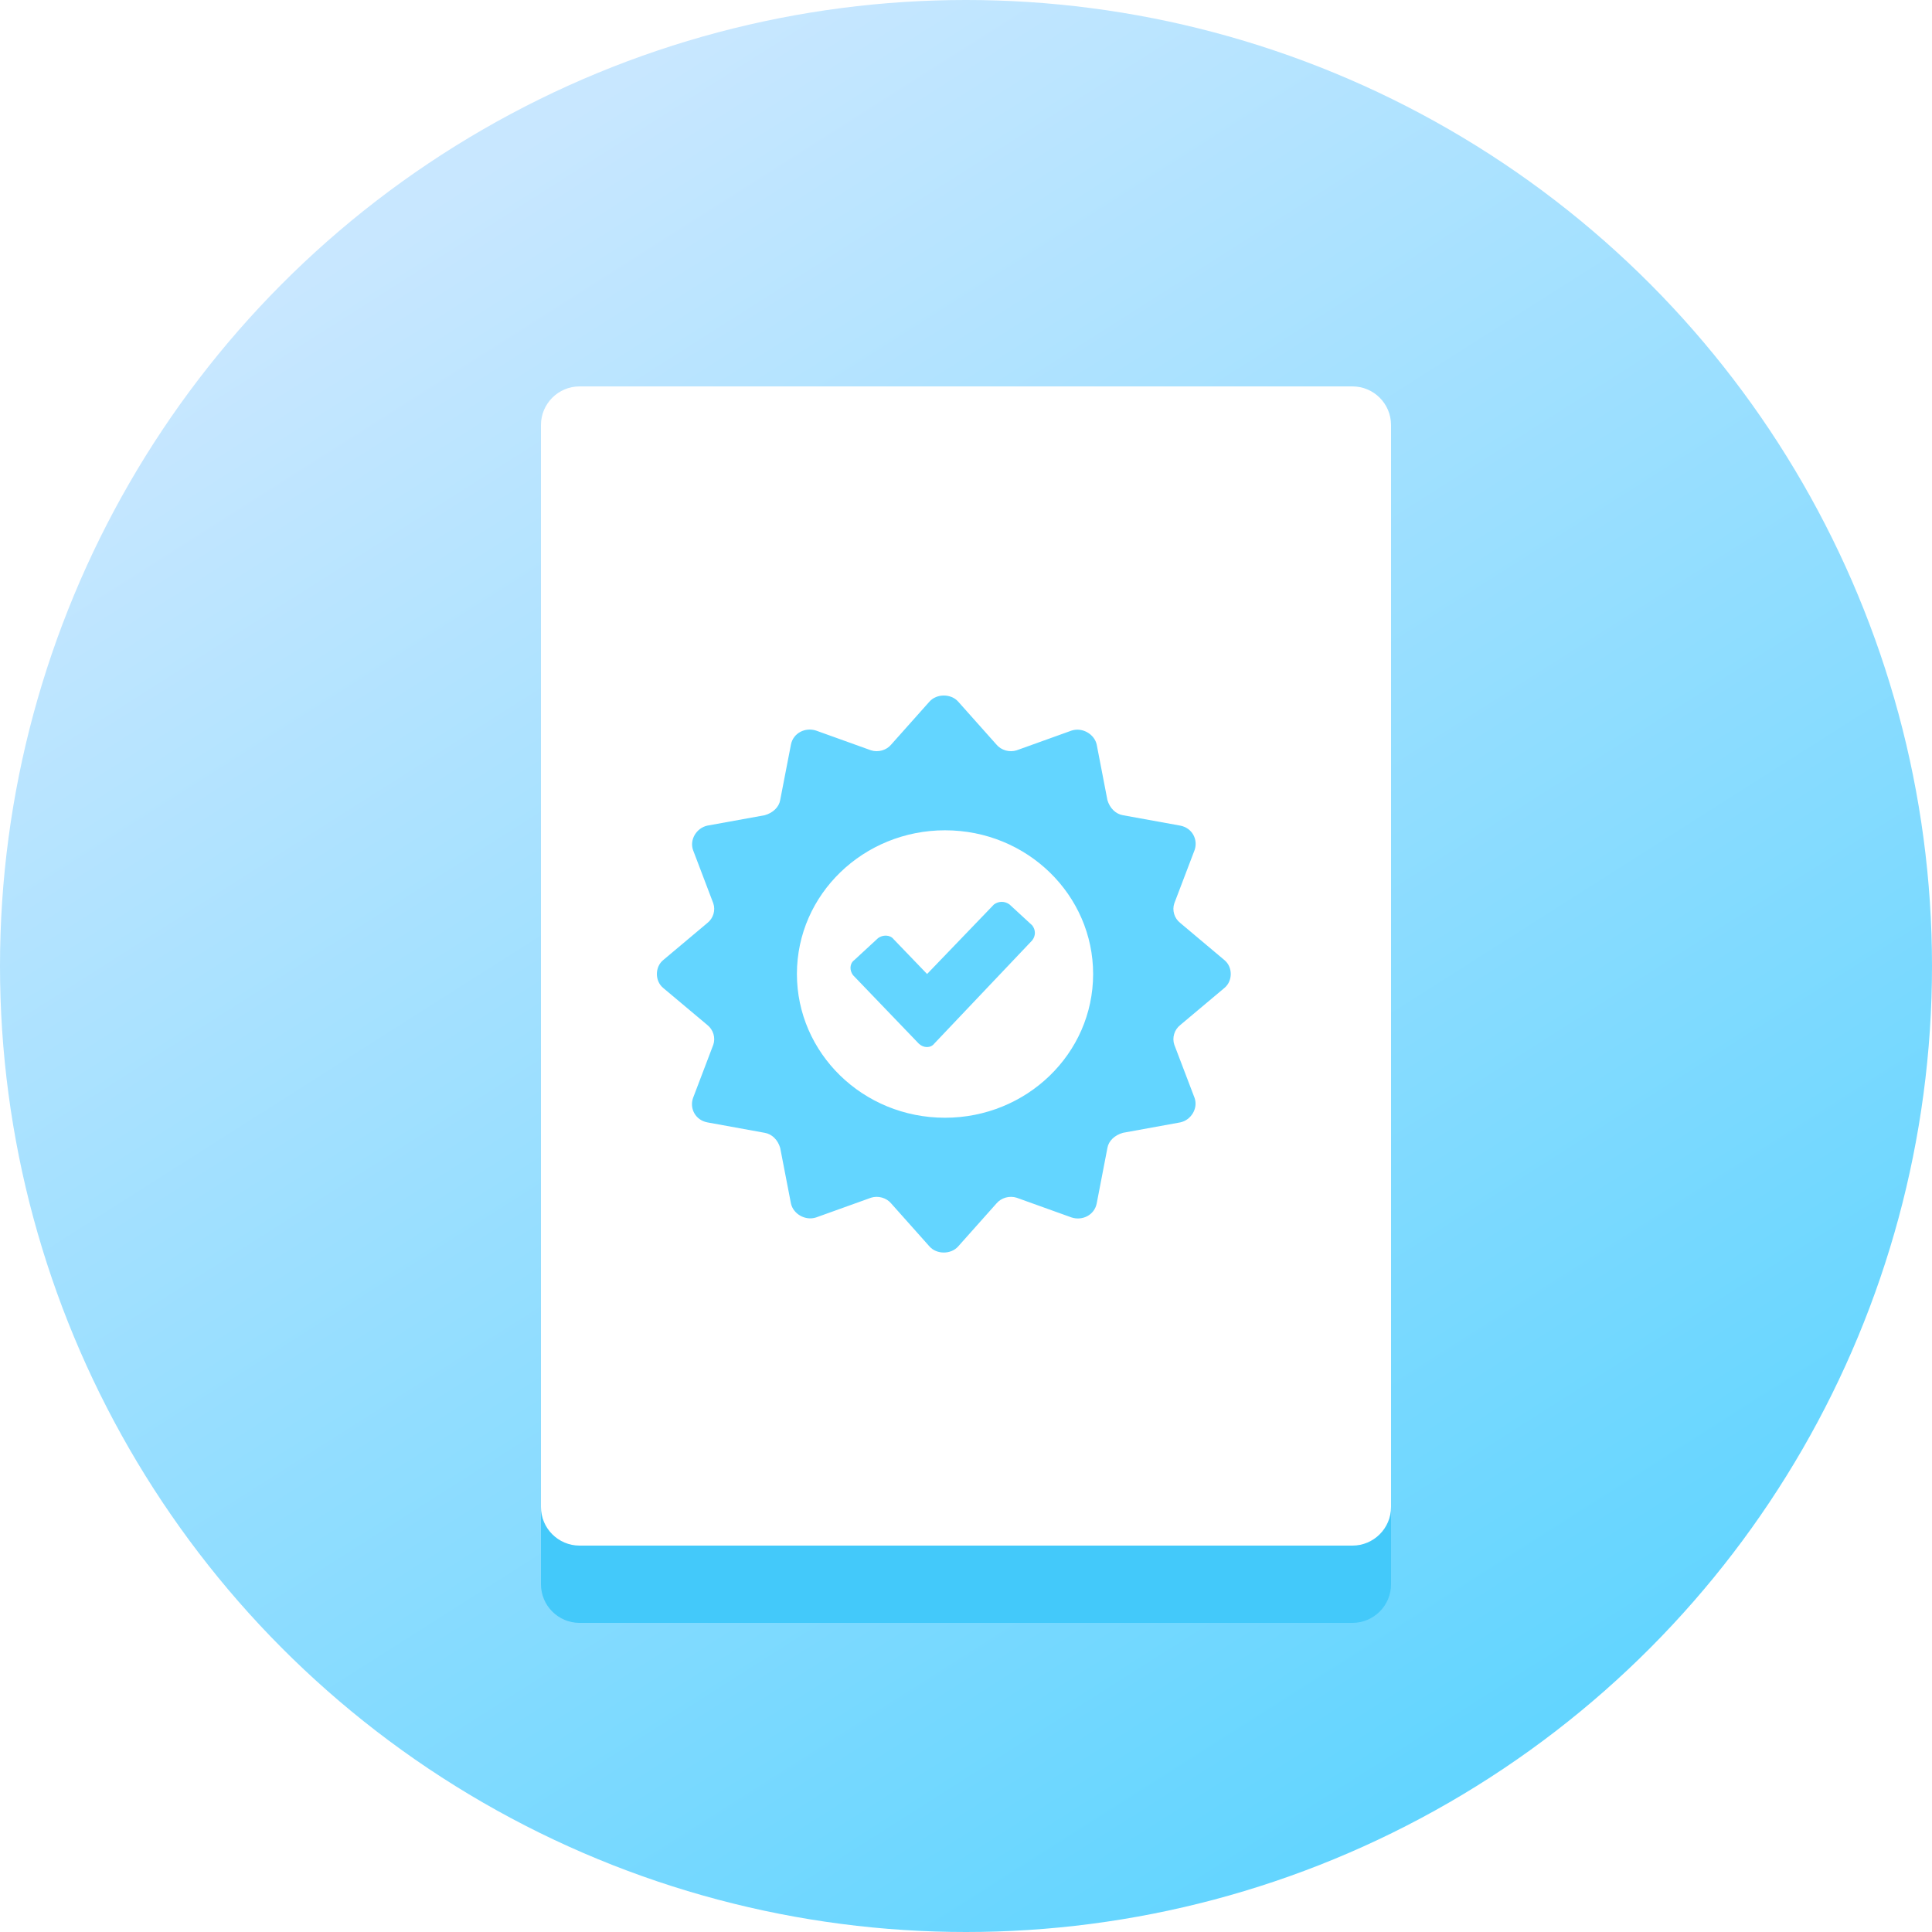
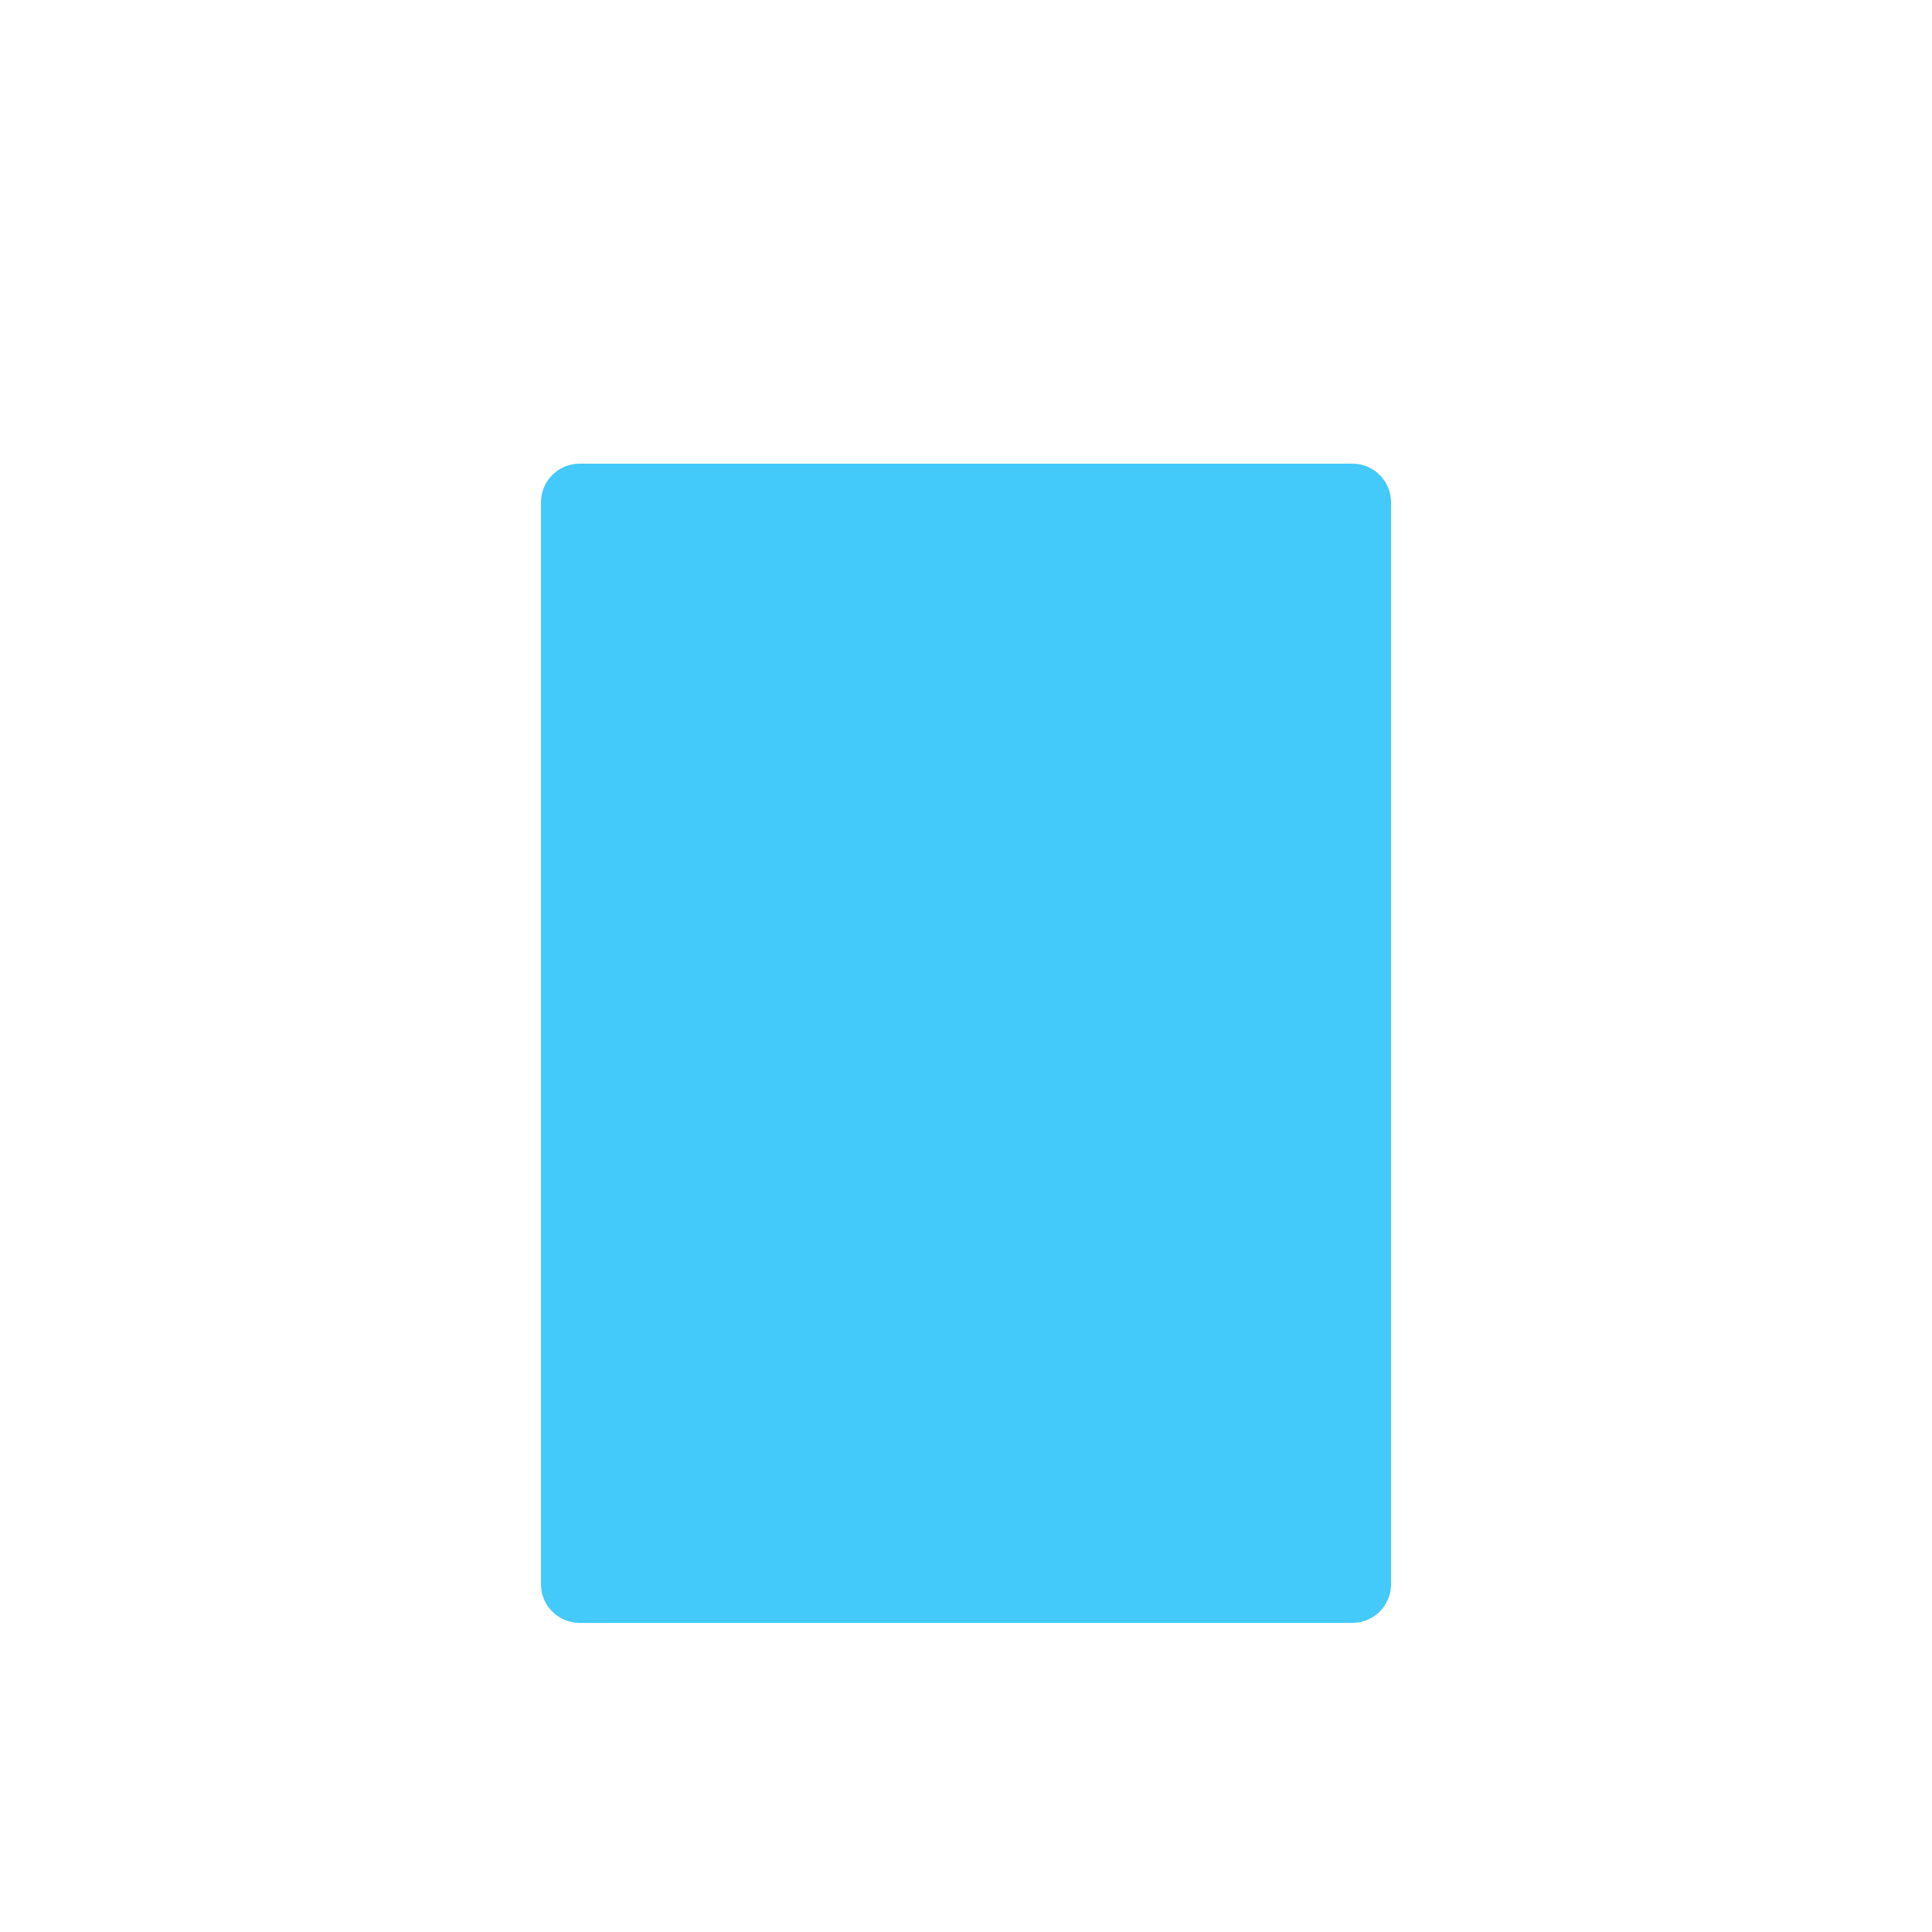
<svg xmlns="http://www.w3.org/2000/svg" width="50" height="50" viewBox="0 0 50 50" fill="none">
-   <circle cx="25" cy="25" r="25" fill="url(#paint0_linear_1061_11806)" />
  <g filter="url(#filter0_f_1061_11806)">
    <path fill-rule="evenodd" clip-rule="evenodd" d="M36 13V41C36 41.552 35.552 42 35 42H15C14.448 42 14 41.552 14 41V13C14 12.448 14.448 12 15 12L35 12C35.552 12 36 12.448 36 13Z" fill="#43C9FA" />
  </g>
-   <path fill-rule="evenodd" clip-rule="evenodd" d="M35 10C35.552 10 36 10.448 36 11L36 39C36 39.552 35.552 40 35 40H15C14.448 40 14 39.552 14 39L14 11C14 10.448 14.448 10 15 10L35 10Z" fill="white" />
-   <path fill-rule="evenodd" clip-rule="evenodd" d="M31.689 24.848L30.546 23.887C30.391 23.767 30.329 23.558 30.391 23.378L30.917 21.997C31.009 21.727 30.855 21.427 30.546 21.367L29.062 21.098C28.877 21.067 28.722 20.918 28.66 20.707L28.382 19.267C28.32 18.997 28.011 18.817 27.733 18.907L26.311 19.418C26.126 19.477 25.91 19.418 25.786 19.267L24.797 18.157C24.611 17.948 24.241 17.948 24.055 18.157L23.066 19.267C22.942 19.418 22.726 19.477 22.541 19.418L21.119 18.907C20.84 18.817 20.531 18.968 20.47 19.267L20.191 20.707C20.16 20.887 20.006 21.038 19.79 21.098L18.306 21.367C18.028 21.427 17.842 21.727 17.935 21.997L18.46 23.378C18.522 23.558 18.46 23.767 18.306 23.887L17.162 24.848C16.946 25.027 16.946 25.387 17.162 25.567L18.306 26.527C18.46 26.648 18.522 26.858 18.46 27.038L17.935 28.418C17.842 28.688 17.997 28.988 18.306 29.047L19.79 29.317C19.975 29.348 20.13 29.497 20.191 29.707L20.47 31.148C20.531 31.418 20.84 31.598 21.119 31.508L22.541 30.997C22.726 30.938 22.942 30.997 23.066 31.148L24.055 32.258C24.241 32.468 24.611 32.468 24.797 32.258L25.786 31.148C25.91 30.997 26.126 30.938 26.311 30.997L27.733 31.508C28.011 31.598 28.32 31.448 28.382 31.148L28.66 29.707C28.691 29.527 28.846 29.378 29.062 29.317L30.546 29.047C30.824 28.988 31.009 28.688 30.917 28.418L30.391 27.038C30.329 26.858 30.391 26.648 30.546 26.527L31.689 25.567C31.906 25.387 31.906 25.027 31.689 24.848ZM24.457 28.927C22.324 28.927 20.624 27.247 20.624 25.207C20.624 23.137 22.355 21.488 24.457 21.488C26.59 21.488 28.29 23.168 28.29 25.207C28.29 27.277 26.559 28.927 24.457 28.927ZM25.724 23.407C25.848 23.317 26.002 23.317 26.126 23.407L26.713 23.948C26.806 24.067 26.806 24.218 26.713 24.337L24.179 27.008C24.086 27.128 23.901 27.128 23.777 27.008L22.077 25.238C21.984 25.117 21.984 24.938 22.108 24.848L22.726 24.277C22.849 24.188 23.035 24.188 23.128 24.308L23.993 25.207L25.724 23.407Z" fill="#63D5FF" />
  <defs>
    <filter id="filter0_f_1061_11806" x="11.282" y="9.282" width="27.437" height="35.437" filterUnits="userSpaceOnUse" color-interpolation-filters="sRGB">
      <feFlood flood-opacity="0" result="BackgroundImageFix" />
      <feBlend mode="normal" in="SourceGraphic" in2="BackgroundImageFix" result="shape" />
      <feGaussianBlur stdDeviation="1.359" result="effect1_foregroundBlur_1061_11806" />
    </filter>
    <linearGradient id="paint0_linear_1061_11806" x1="58.264" y1="32.889" x2="32.176" y2="-8.162" gradientUnits="userSpaceOnUse">
      <stop stop-color="#63D5FF" />
      <stop offset="1" stop-color="#C8E7FF" />
    </linearGradient>
  </defs>
</svg>